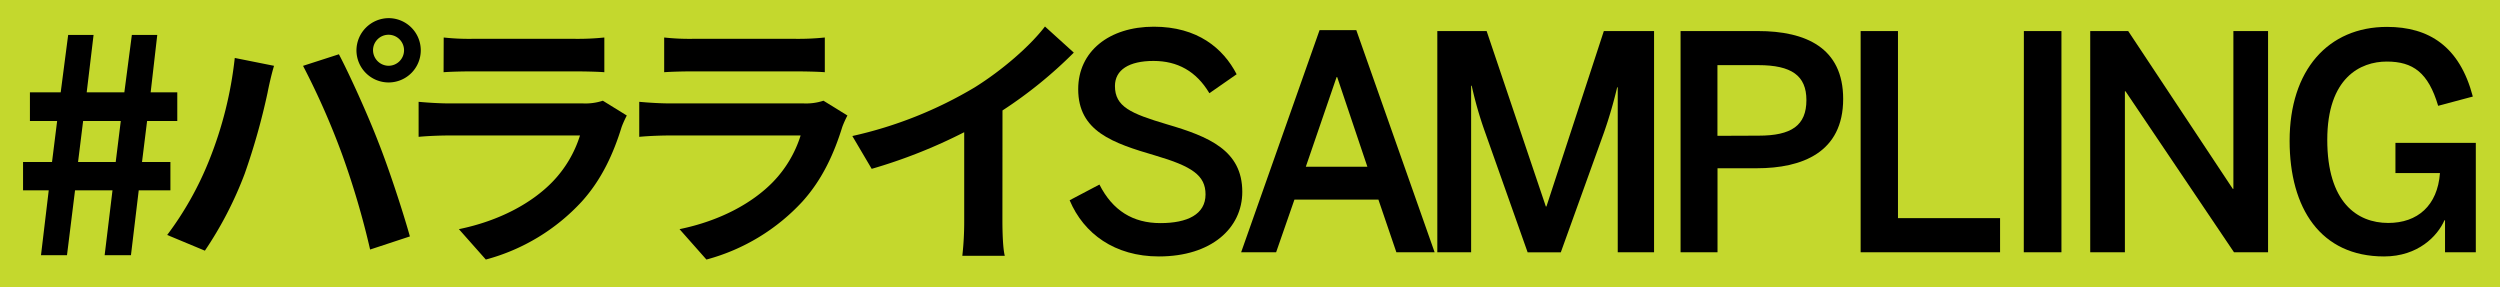
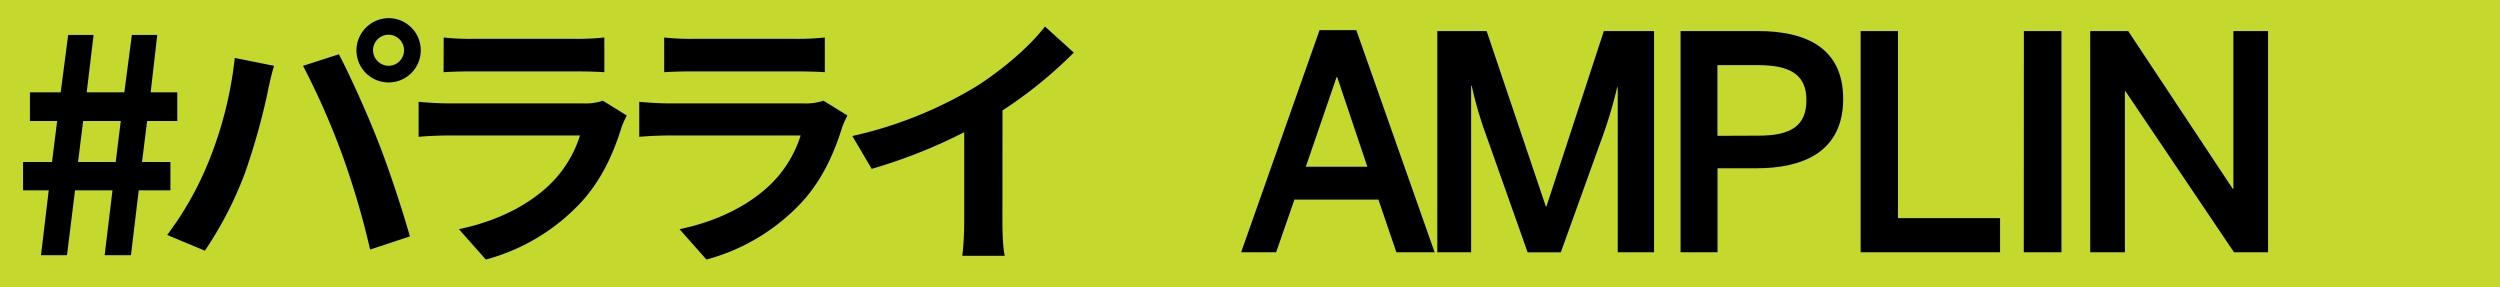
<svg xmlns="http://www.w3.org/2000/svg" viewBox="0 0 636.69 73.14">
  <defs>
    <style>.cls-1{fill:#c4d82d;}</style>
  </defs>
  <g id="レイヤー_2" data-name="レイヤー 2">
    <g id="rayout">
      <rect class="cls-1" width="636.69" height="73.14" />
      <path d="M12.41,48.48H5.87V41.25h7.38l1.3-10.43H7.62V23.51h7.84L17.36,8.9h6.47L22.08,23.51h9.59L33.58,8.9h6.47L38.37,23.51h6.78v7.31H37.46L36.17,41.25H43.4v7.23H35.33L33.35,65h-6.7l2-16.52H19.11L17.06,65H10.44Zm17.06-7.23,1.29-10.43H21.17L19.88,41.25Z" />
      <path d="M59.79,14.76l10,2c-.62,2-1.37,5.35-1.65,6.86a169.65,169.65,0,0,1-5.82,20.62,94.4,94.4,0,0,1-10.14,19.6l-9.6-4A82.48,82.48,0,0,0,53.28,40.8,98.48,98.48,0,0,0,59.79,14.76Zm17.41,2,9.11-2.94c2.81,5.34,7.54,15.83,10.08,22.47,2.46,6.17,6.1,17.14,8,23.92L94.26,63.55a209.83,209.83,0,0,0-7.12-24.19A192.52,192.52,0,0,0,77.2,16.81ZM99,4.62a8.19,8.19,0,1,1-8.22,8.22A8.25,8.25,0,0,1,99,4.62Zm0,12.13a3.95,3.95,0,1,0-4-3.91A4,4,0,0,0,99,16.75Z" />
      <path d="M159.63,29.42a26.65,26.65,0,0,0-1.3,2.88c-2.05,6.65-5,13.3-10.14,19a51.21,51.21,0,0,1-24.46,14.8l-6.86-7.74c10.35-2.12,18.57-6.65,23.78-12a29.71,29.71,0,0,0,7.06-11.86h-33.1c-1.64,0-5.07.07-8,.35V25.93c2.88.27,5.83.41,8,.41h33.92a14.14,14.14,0,0,0,5-.69ZM113,9.55a58.51,58.51,0,0,0,7.12.34h26.39a65.62,65.62,0,0,0,7.4-.34v8.84c-1.85-.14-5.07-.21-7.54-.21H120.09c-2.19,0-5.14.07-7.12.21Z" />
      <path d="M215.82,29.42a24.83,24.83,0,0,0-1.3,2.88c-2.06,6.65-5,13.3-10.14,19a51.28,51.28,0,0,1-24.47,14.8l-6.85-7.74c10.35-2.12,18.57-6.65,23.78-12a29.82,29.82,0,0,0,7.06-11.86H170.8c-1.65,0-5.07.07-8,.35V25.93c2.88.27,5.82.41,8,.41h33.92a14.22,14.22,0,0,0,5-.69ZM169.15,9.55a58.68,58.68,0,0,0,7.13.34h26.38a65.51,65.51,0,0,0,7.4-.34v8.84c-1.85-.14-5.07-.21-7.53-.21H176.28c-2.19,0-5.14.07-7.13.21Z" />
      <path d="M255.29,56.15c0,3,.13,7.26.61,9H245.08a77.85,77.85,0,0,0,.48-9V33.67A133.35,133.35,0,0,1,222,43l-4.93-8.36a105.21,105.21,0,0,0,31.18-12.4c6.92-4.32,14-10.42,17.88-15.49l7.34,6.65a111.81,111.81,0,0,1-18.16,14.73Z" />
-       <path d="M272.41,51,280,47c3.35,6.62,8.52,9.82,15.53,9.82,6.85,0,11.49-2.21,11.49-7.31,0-4.87-3.5-7.16-12.79-9.9-10.88-3.19-19.64-6.16-19.64-16.9,0-9.59,7.84-15.91,19.26-15.91,11.12,0,17.66,5.48,21.09,12.11L308,23.74c-3.35-5.63-8.14-8.22-14.23-8.22-6.25,0-9.82,2.28-9.82,6.39,0,5.26,4,7,13.24,9.75,10.66,3.12,19.19,6.62,19.19,17.2,0,9.22-7.84,16.45-21.24,16.45C283.91,65.31,276,59.52,272.41,51Z" />
      <path d="M336.06,7.68h9.36l19.94,56.56h-9.74l-4.57-13.4H329.66L325,64.24h-8.91Zm12.18,34.79-7.69-22.84h-.15l-7.84,22.84Z" />
      <path d="M366.05,7.91h12.56l15.08,44.68h.15L408.46,7.91h12.79V64.24H412v-42h-.15a113.2,113.2,0,0,1-3.35,11.49l-11,30.53h-8.45L378.23,33.71a96.69,96.69,0,0,1-3.42-11.87h-.15v42.4h-8.61Z" />
      <path d="M428,7.91h19.72c12.18,0,21.69,4.26,21.69,17.28,0,13.63-10.43,17.66-22,17.66h-10V64.24H428Zm19.87,26.64c8.37,0,12.18-2.59,12.18-9.06,0-6.24-3.81-8.9-12.26-8.9H437.39v18Z" />
      <path d="M473.86,7.91h9.51V55.56h26v8.68H473.86Z" />
      <path d="M515.43,7.91H525V64.24h-9.59Z" />
      <path d="M532.33,7.91H542L568.64,48.1h.15V7.91h8.83V64.24h-8.68l-27.63-41h-.15v41h-8.83Z" />
-       <path d="M583.11,35.85c0-18,9.82-29,24.81-29,10.66,0,18.5,4.95,21.85,17.74l-8.83,2.36c-2.51-8.45-6.39-11.27-13.09-11.27S592.7,19.78,592.7,35.62s7.54,21.16,15.53,21.16c7.46,0,12.56-4.41,13.17-12.71H610.06V36.38h20.47V64.24h-7.84V56.1h-.15c-1.75,4-6.7,9.21-15.38,9.21C591,65.31,583.11,53.05,583.11,35.85Z" />
    </g>
  </g>
</svg>